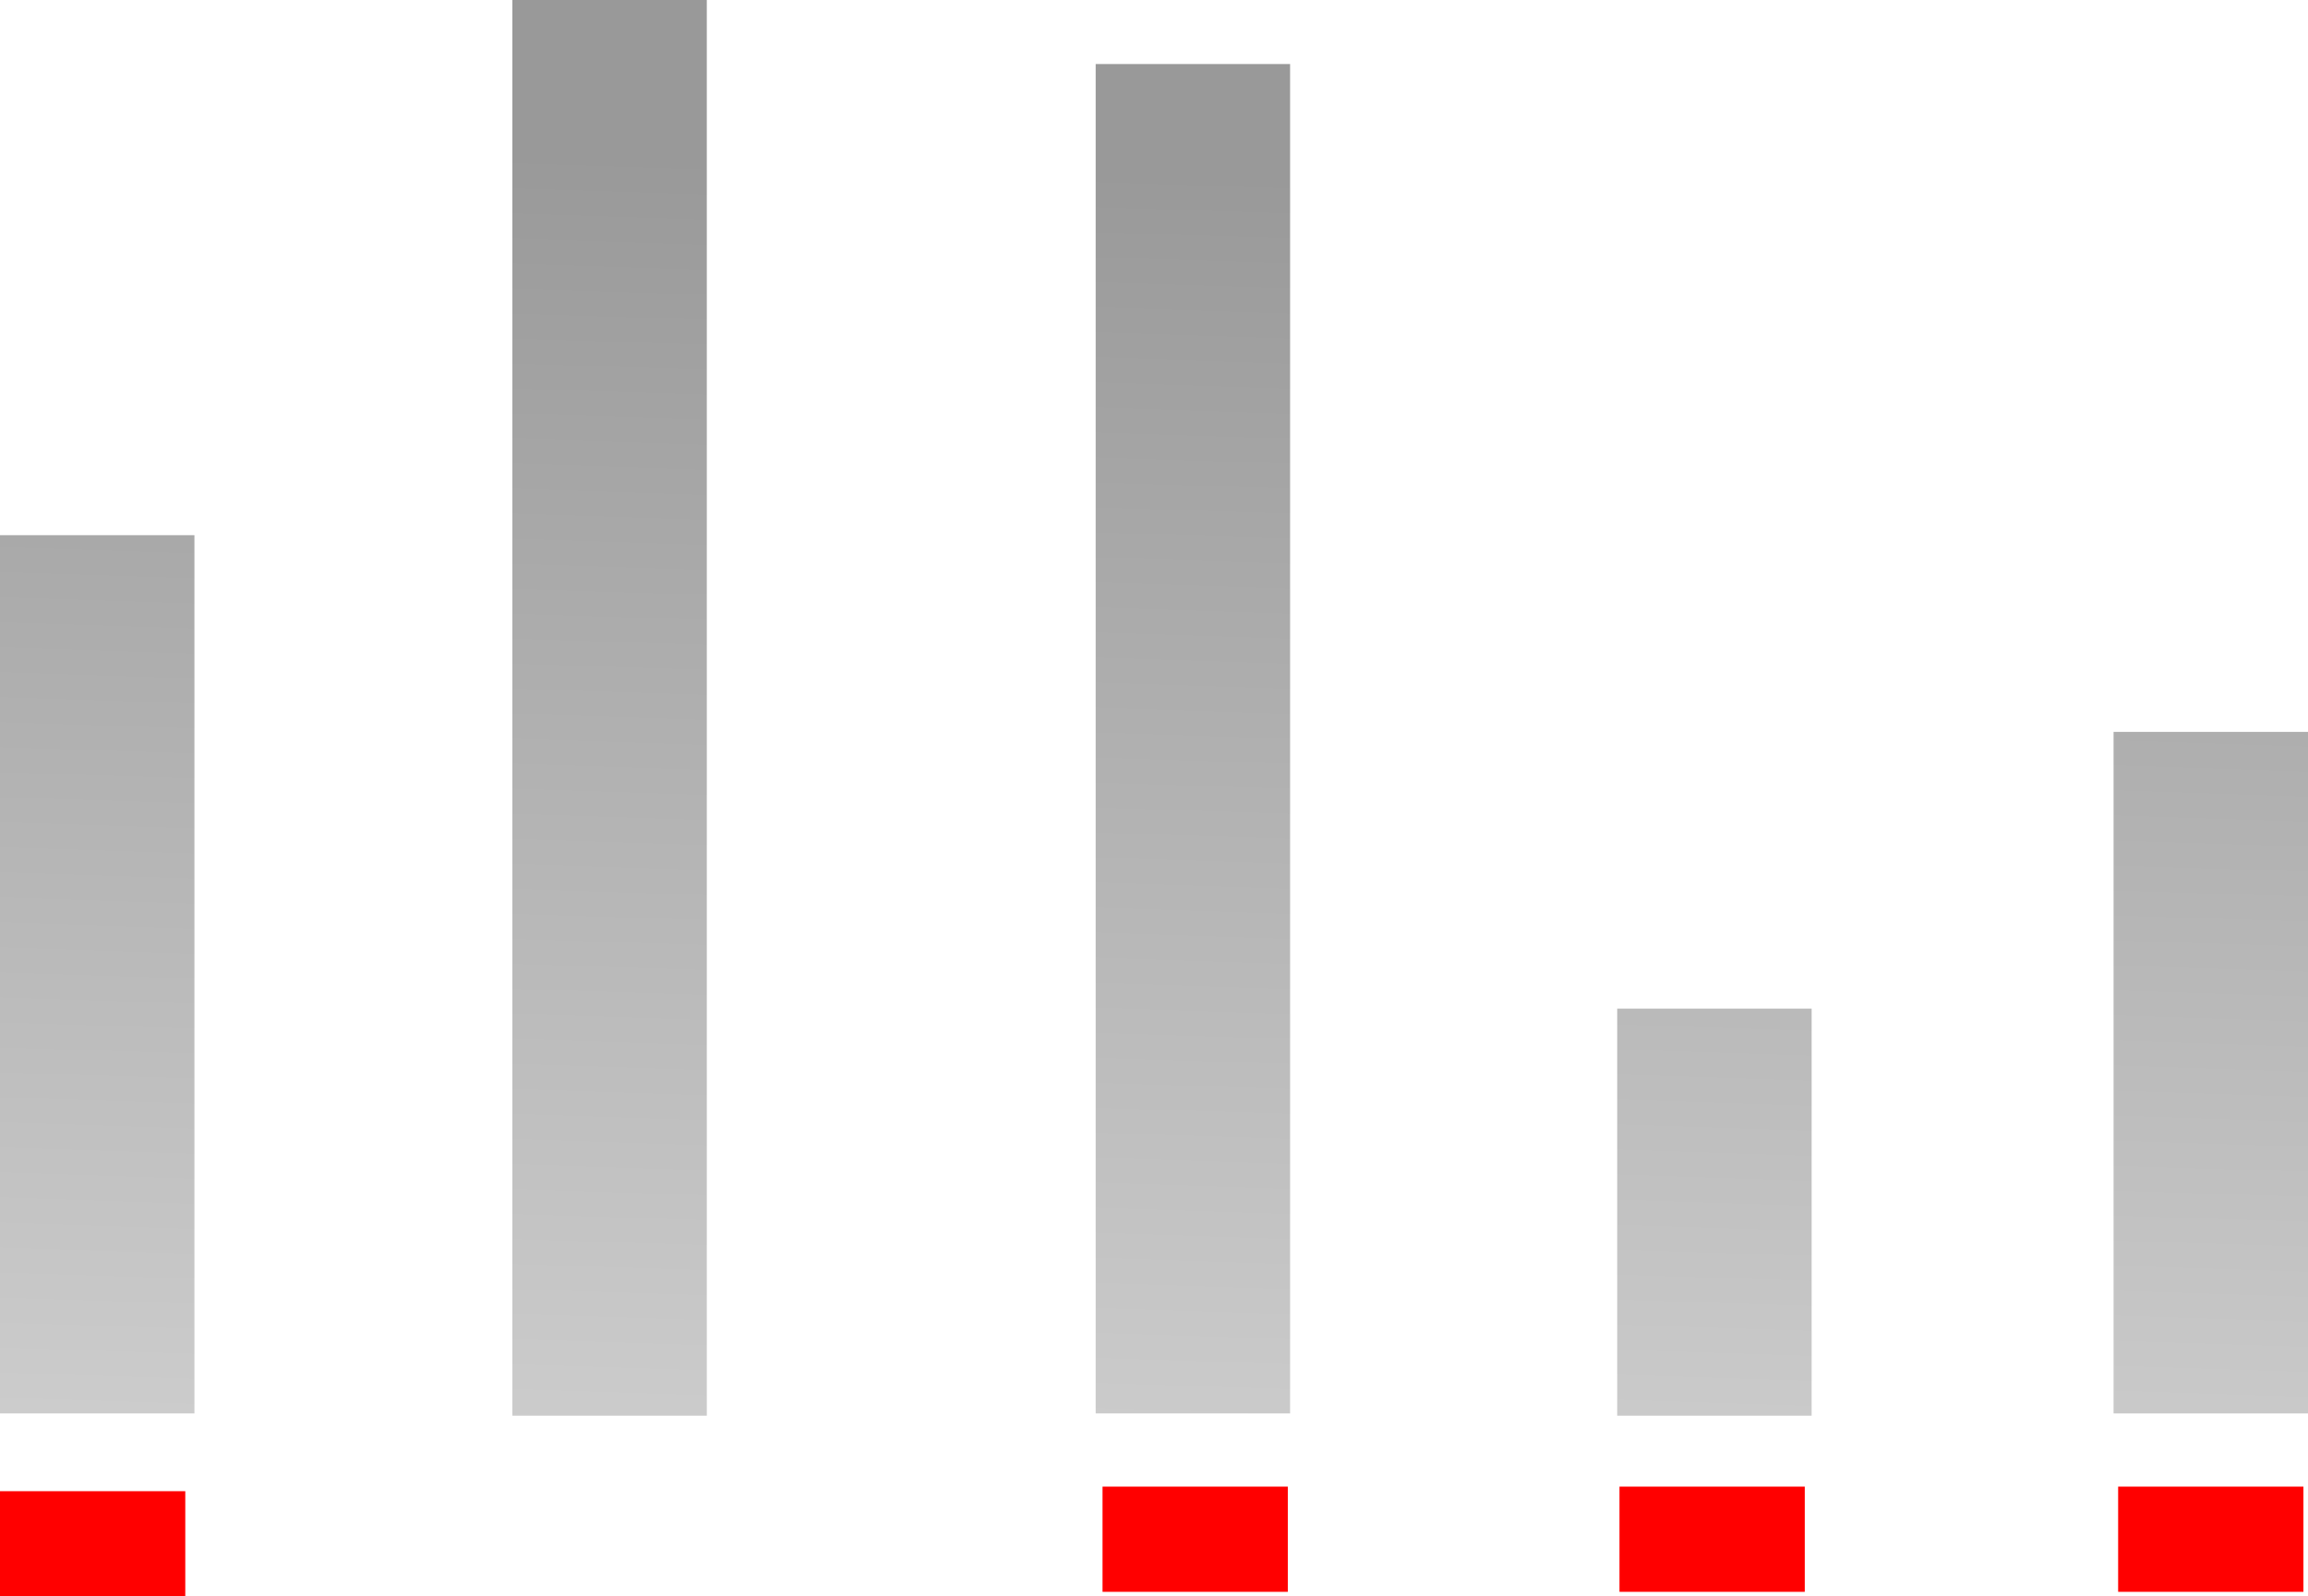
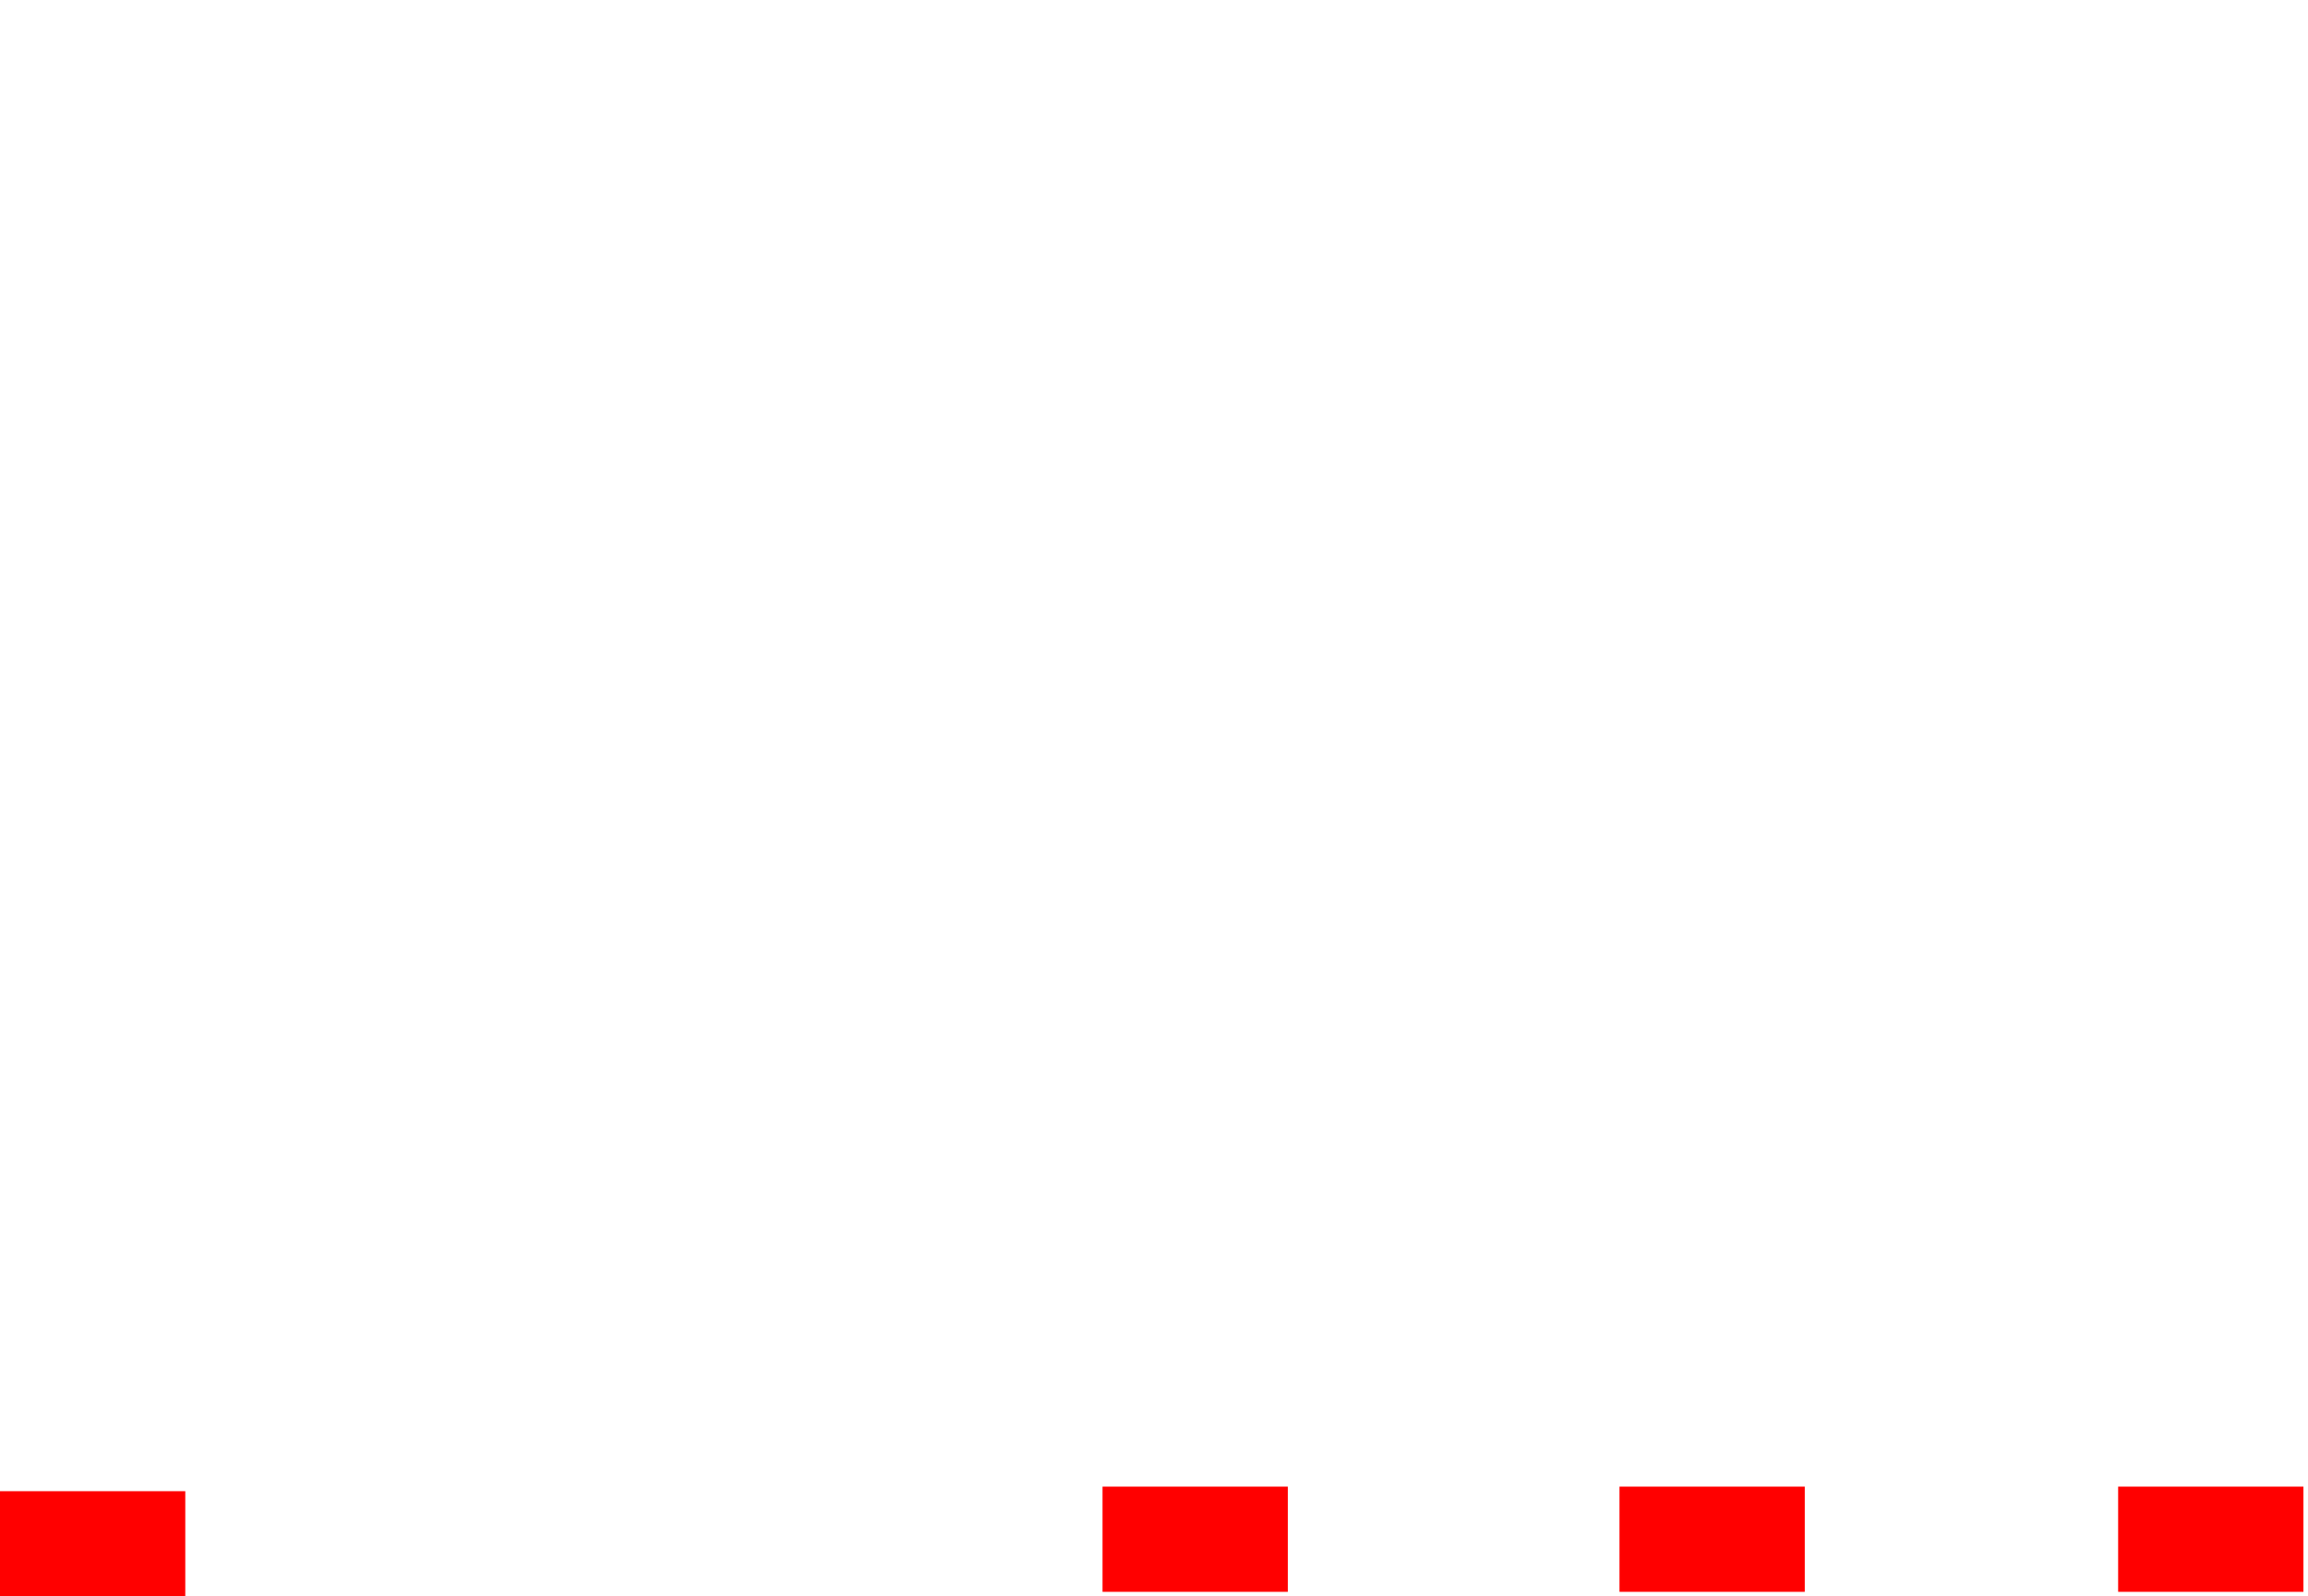
<svg xmlns="http://www.w3.org/2000/svg" height="34.9px" width="50.45px">
  <g transform="matrix(1.0, 0.0, 0.0, 1.0, 23.95, 10.8)">
    <path d="M22.35 21.7 L26.4 21.7 26.4 24.0 22.35 24.0 22.35 21.7 M15.5 21.7 L15.5 24.0 11.45 24.0 11.45 21.7 15.5 21.7 M4.2 24.0 L0.15 24.0 0.15 21.7 4.2 21.7 4.2 24.0 M-19.9 24.1 L-23.95 24.1 -23.95 21.8 -19.9 21.8 -19.9 24.1" fill="#ff0000" fill-rule="evenodd" stroke="none" />
-     <path d="M4.25 -9.4 L4.25 20.1 0.0 20.1 0.0 -9.4 4.25 -9.4 M22.25 5.2 L26.5 5.2 26.5 20.1 22.25 20.1 22.25 5.2 M11.4 11.25 L15.65 11.25 15.65 20.15 11.4 20.15 11.4 11.25 M-8.5 -10.8 L-8.5 20.15 -12.75 20.15 -12.75 -10.8 -8.5 -10.8 M-19.7 20.1 L-23.95 20.1 -23.95 0.9 -19.7 0.9 -19.7 20.1" fill="url(#gradient0)" fill-rule="evenodd" stroke="none" />
  </g>
  <defs>
    <linearGradient gradientTransform="matrix(-7.0E-4, 0.017, -0.031, -0.001, 1.45, 6.9)" gradientUnits="userSpaceOnUse" id="gradient0" spreadMethod="pad" x1="-819.2" x2="819.2">
      <stop offset="0.0" stop-color="#999999" />
      <stop offset="1.0" stop-color="#cccccc" />
    </linearGradient>
  </defs>
</svg>